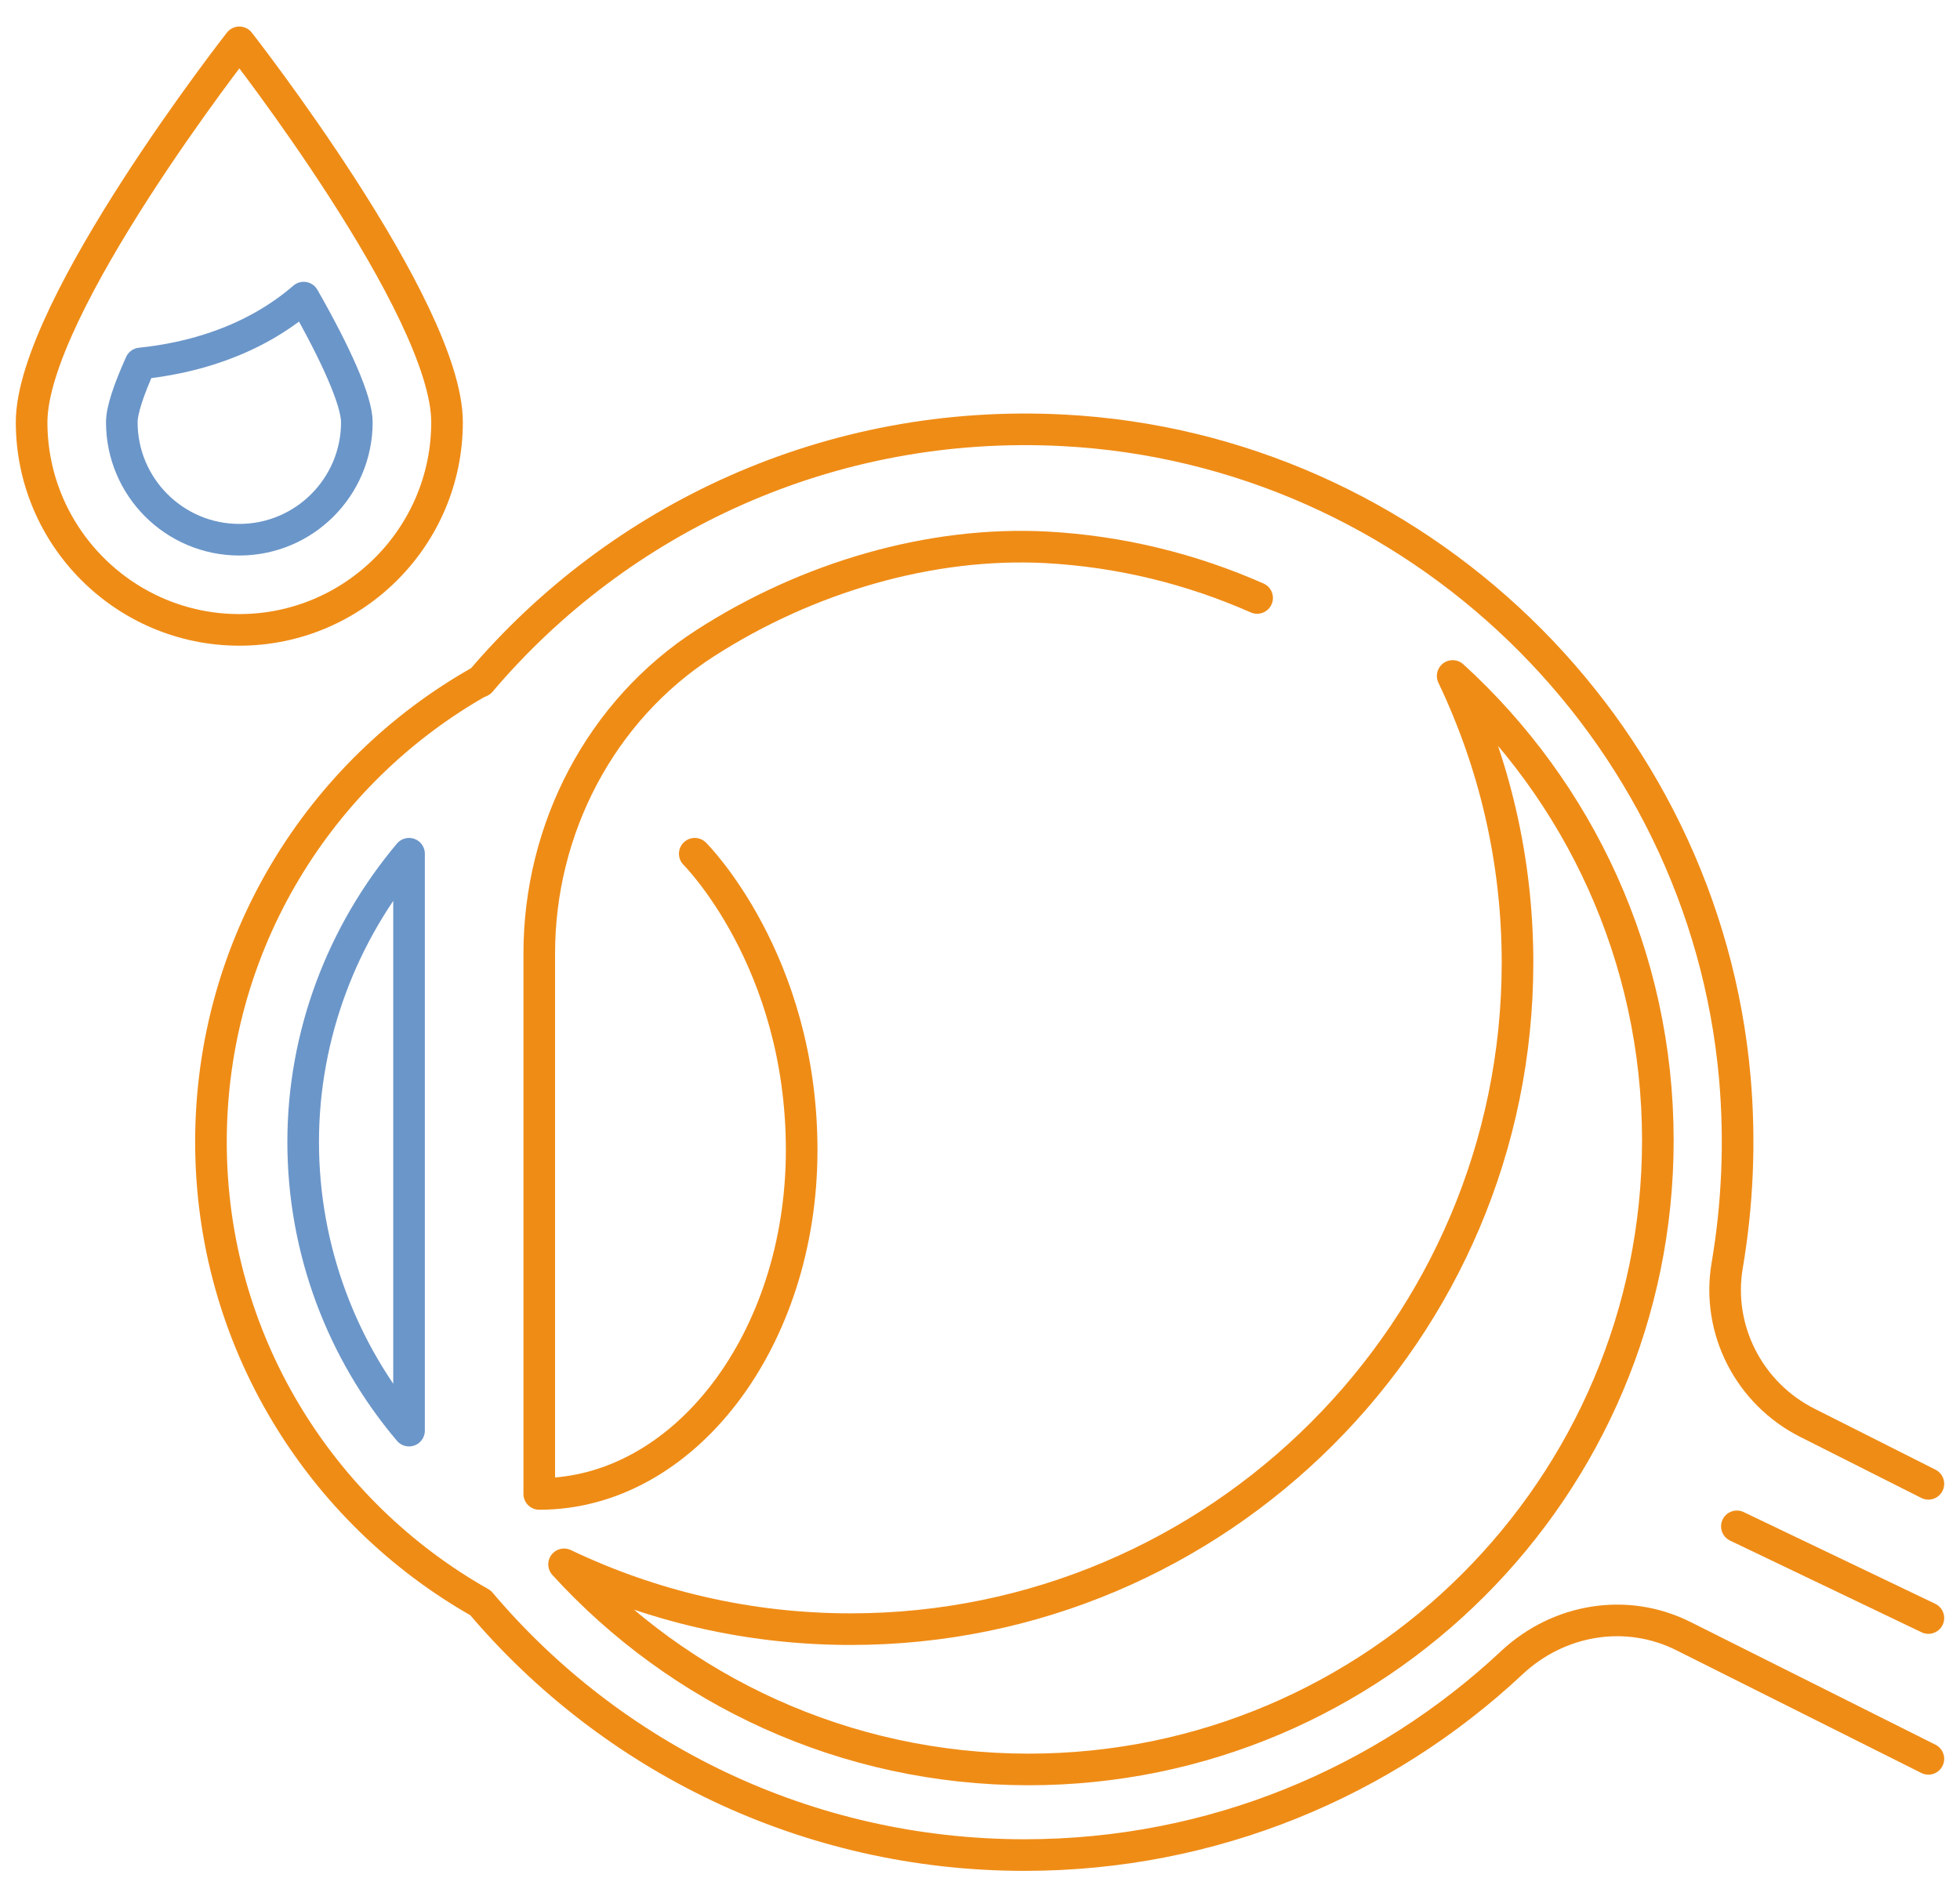
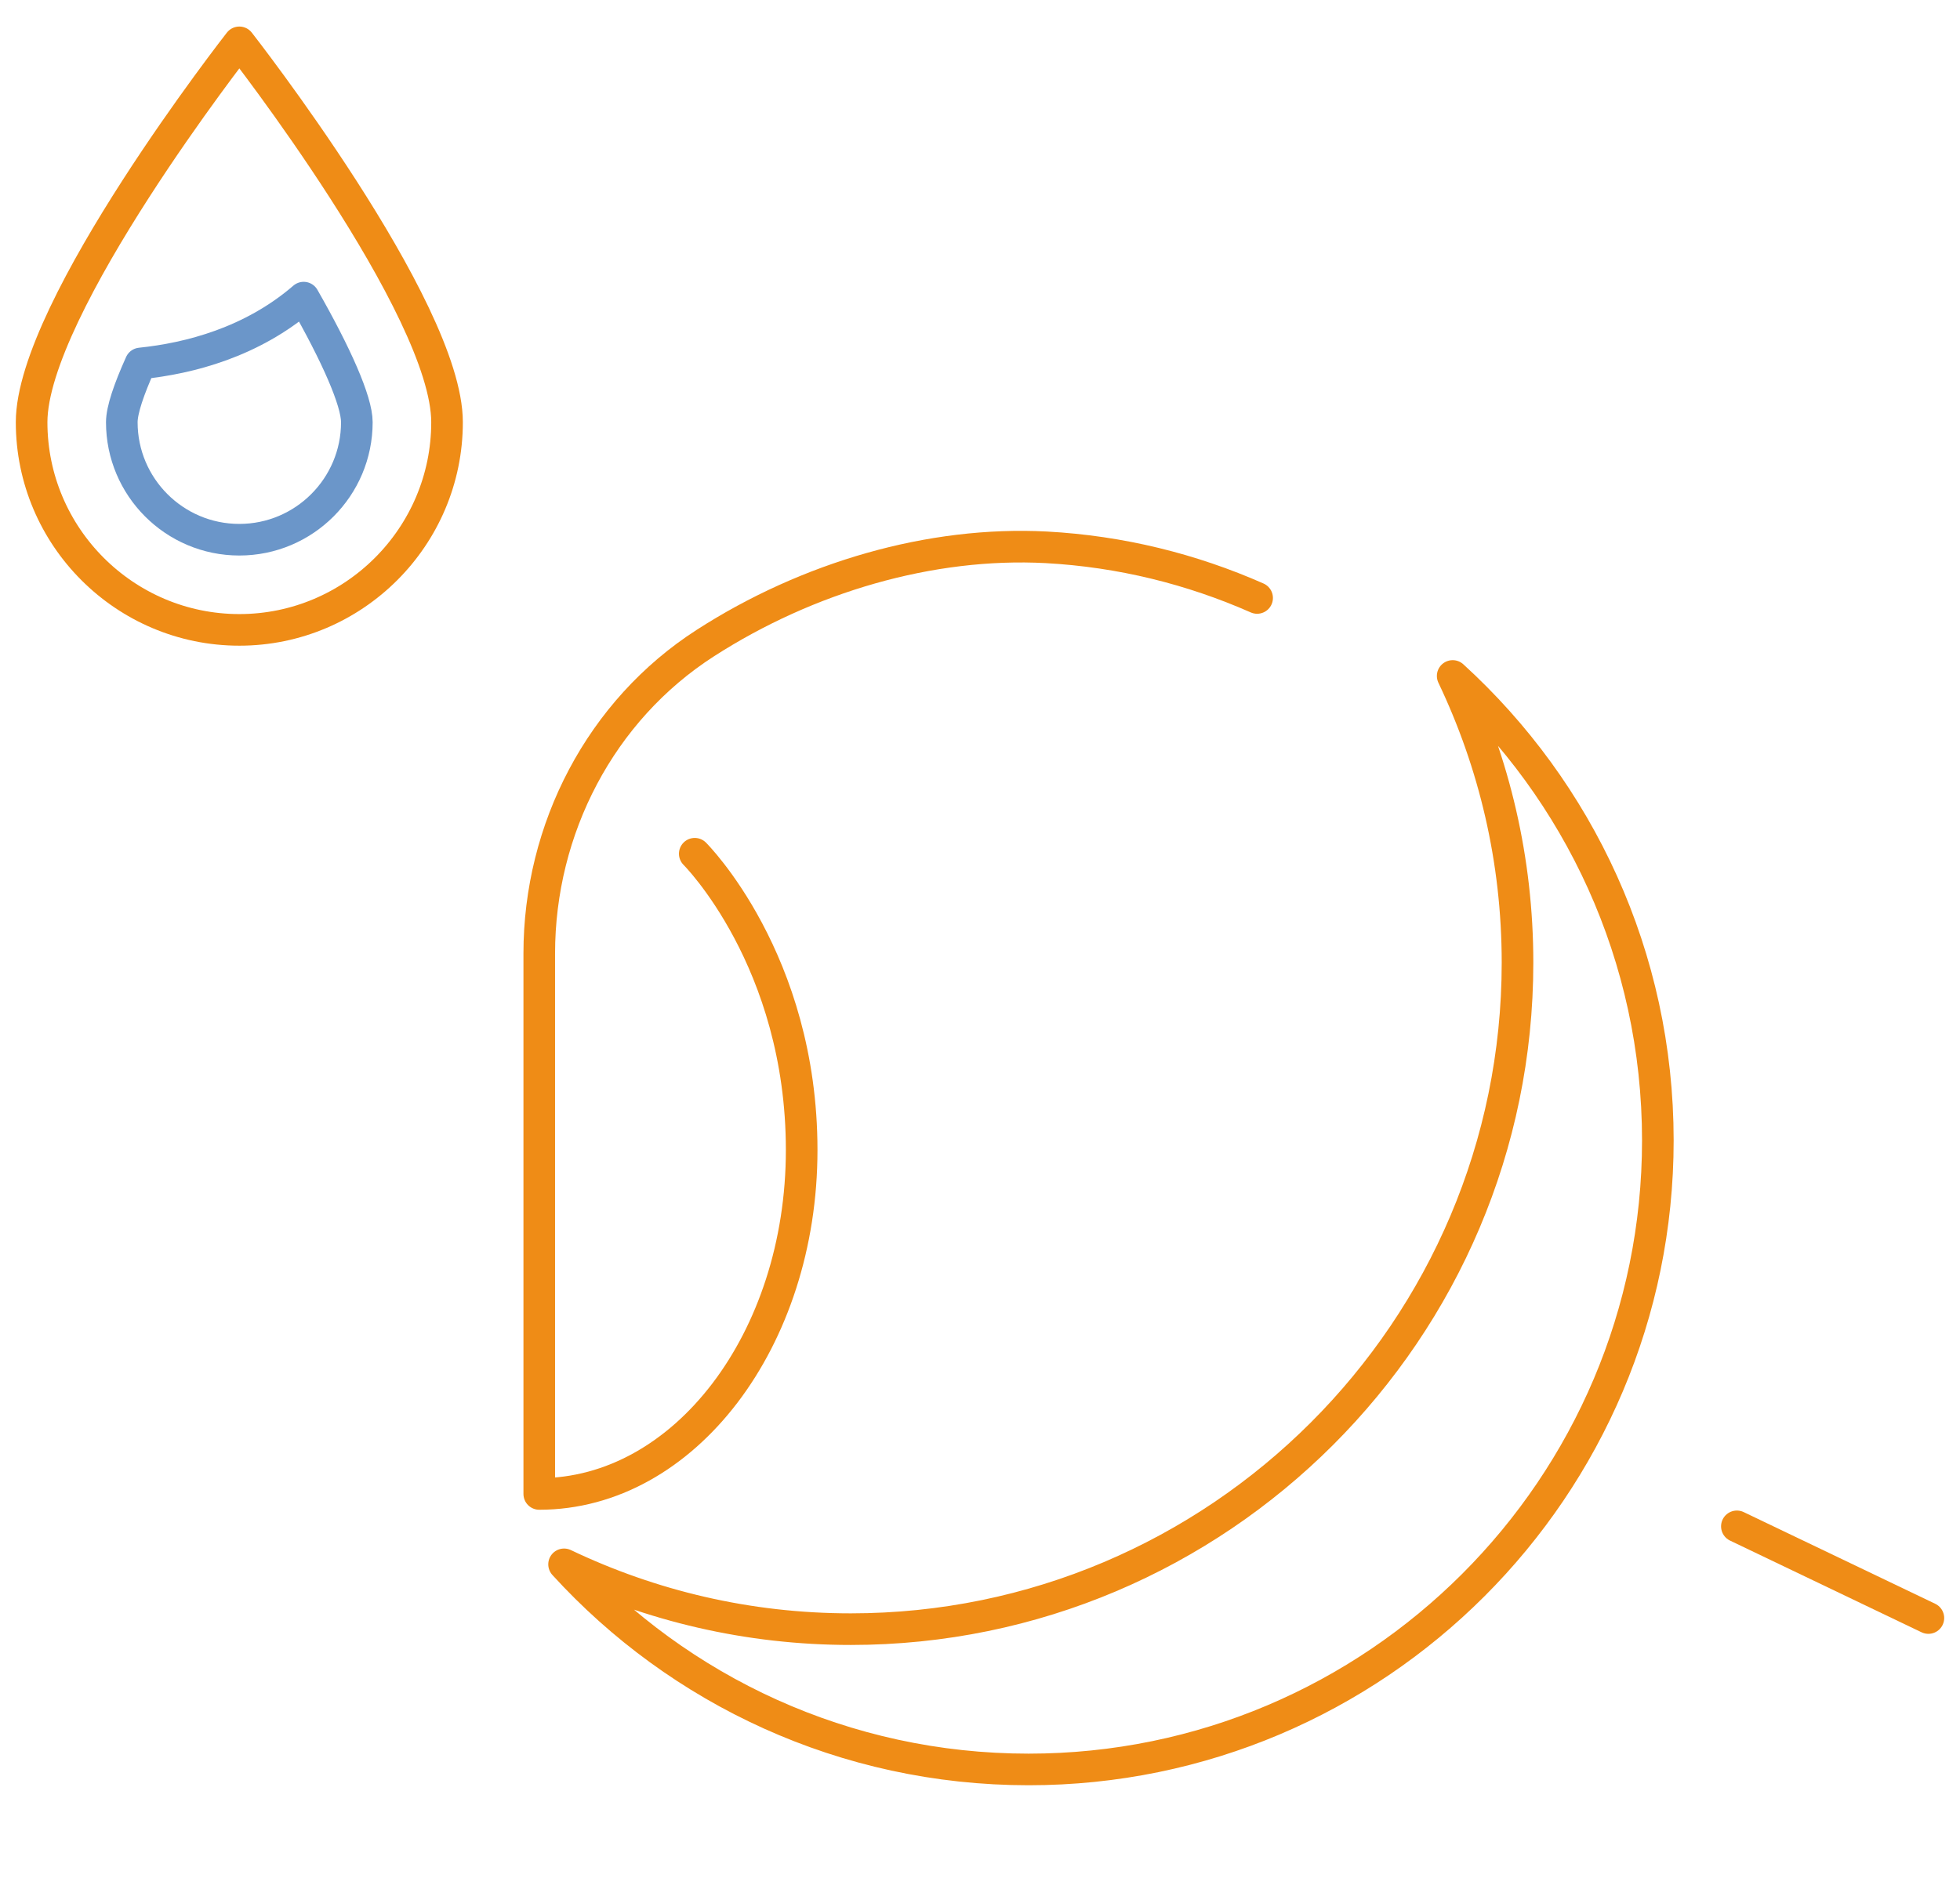
<svg xmlns="http://www.w3.org/2000/svg" width="62" height="60" viewBox="0 0 62 60" fill="none">
-   <path d="M12.939 45.266V27.013C10.824 29.529 9.59 32.75 9.59 36.132C9.59 39.529 10.808 42.75 12.939 45.266Z" stroke="#6B96C9" stroke-miterlimit="10" stroke-linecap="round" stroke-linejoin="round" />
-   <path d="M61 55.651L53.26 51.773C51.449 50.859 49.301 51.228 47.827 52.606C43.788 56.388 38.372 58.696 32.41 58.696C25.519 58.696 19.333 55.603 15.199 50.715C10.119 47.846 6.673 42.382 6.673 36.132C6.673 29.881 10.103 24.417 15.199 21.548" stroke="#EF8C16" stroke-miterlimit="10" stroke-linecap="round" stroke-linejoin="round" />
-   <path d="M15.199 21.564C19.574 16.404 26.24 13.231 33.628 13.616C44.766 14.193 53.901 23.006 54.878 34.112C55.054 36.148 54.958 38.135 54.638 40.026C54.285 42.061 55.327 44.096 57.186 45.026L61 46.949" stroke="#EF8C16" stroke-miterlimit="10" stroke-linecap="round" stroke-linejoin="round" />
  <path d="M45.952 21.388C47.266 24.145 48.003 27.205 48.003 30.459C48.003 42.093 38.532 51.548 26.913 51.548C23.66 51.548 20.599 50.811 17.843 49.497C21.481 53.487 26.721 55.987 32.538 55.987C43.516 55.987 52.442 47.061 52.442 36.084C52.442 30.266 49.942 25.026 45.952 21.388Z" stroke="#EF8C16" stroke-miterlimit="10" stroke-linecap="round" stroke-linejoin="round" />
  <path d="M21.977 27.013C21.977 27.013 25.359 30.378 25.359 36.388C25.359 42.398 21.641 47.27 17.058 47.27V30.17C17.058 26.228 18.997 22.478 22.314 20.346C25.551 18.263 29.445 17.125 33.099 17.318C35.455 17.446 37.699 18.007 39.766 18.92" stroke="#EF8C16" stroke-miterlimit="10" stroke-linecap="round" stroke-linejoin="round" />
  <path d="M54.942 48.295L61 51.196" stroke="#EF8C16" stroke-miterlimit="10" stroke-linecap="round" stroke-linejoin="round" />
  <path d="M14.141 13.359C14.141 16.981 11.192 19.93 7.571 19.93C3.949 19.93 1 16.981 1 13.359C1 9.737 7.571 1.34 7.571 1.34C7.571 1.34 14.141 9.737 14.141 13.359Z" stroke="#EF8C16" stroke-miterlimit="10" stroke-linecap="round" stroke-linejoin="round" />
  <path d="M4.445 11.5C4.077 12.318 3.853 12.975 3.853 13.359C3.853 15.411 5.519 17.077 7.57 17.077C9.622 17.077 11.288 15.411 11.288 13.359C11.288 12.686 10.631 11.212 9.606 9.417C7.971 10.827 6 11.34 4.445 11.5Z" stroke="#6B96C9" stroke-miterlimit="10" stroke-linecap="round" stroke-linejoin="round" />
</svg>